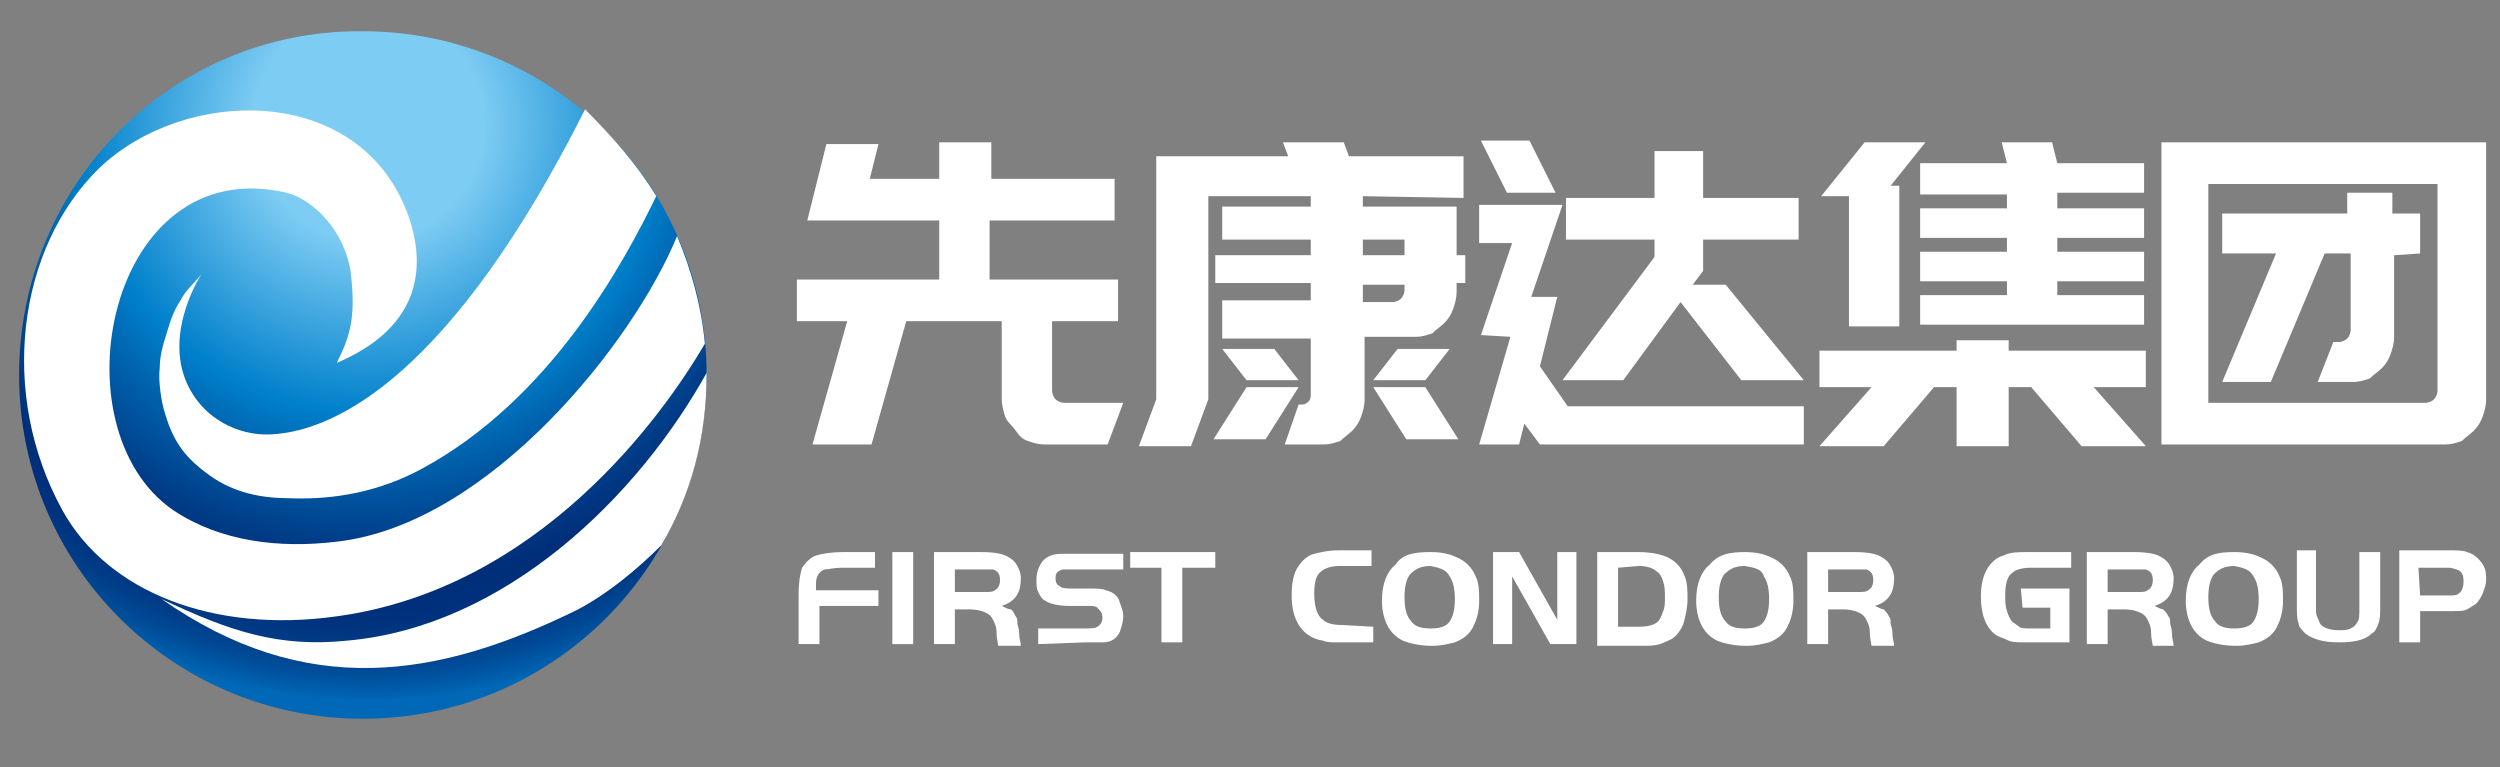
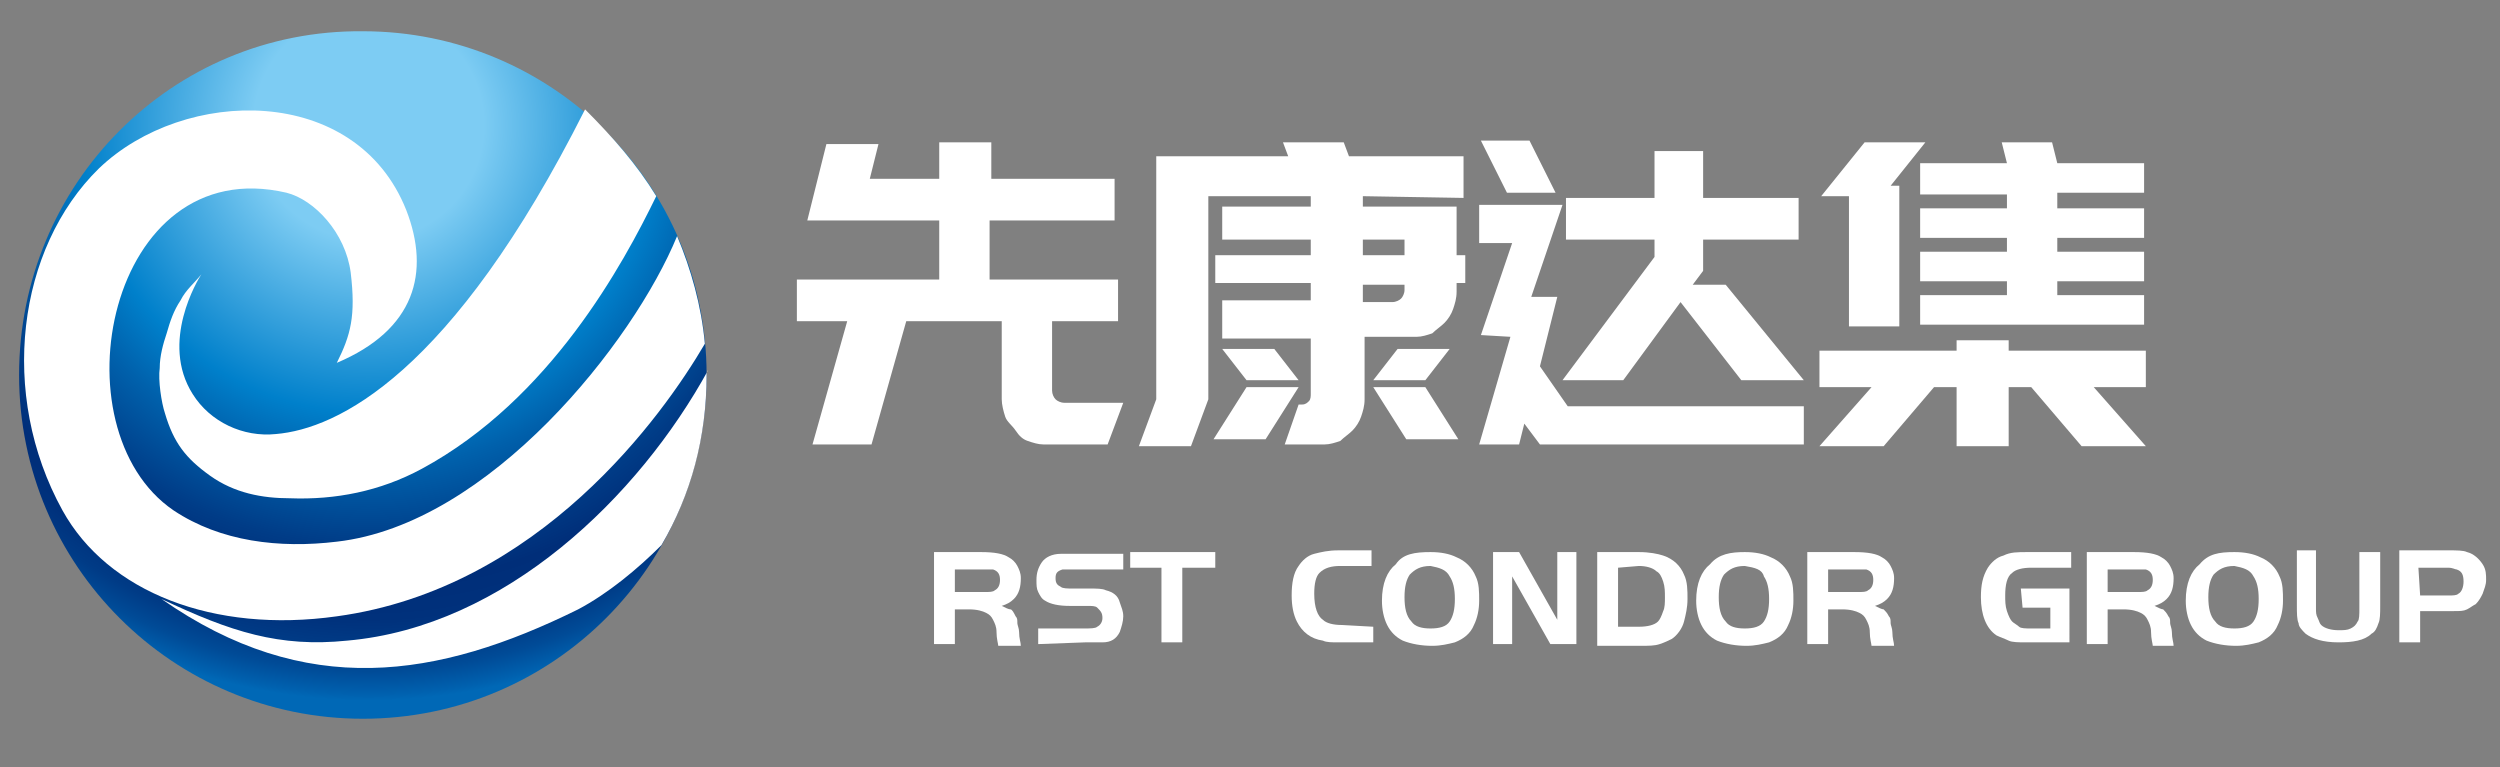
<svg xmlns="http://www.w3.org/2000/svg" version="1.1" id="图层_1" x="0px" y="0px" viewBox="0 0 144 44.2" style="enable-background:new 0 0 144 44.2;" xml:space="preserve">
  <rect x="0" y="0" width="144" height="44.2" fill="#808080" stroke="none" />
  <style type="text/css">
	.st0{fill:#FFFFFF;}
	.st1{fill:url(#SVGID_1_);}
	.st2{fill-rule:evenodd;clip-rule:evenodd;fill:#FFFFFF;}
</style>
  <g>
    <g>
      <path class="st0" d="M48.8,18.5h-2.9v-2.4h8.2v-3.4h-5.4h-2.2l1.1-4.4h3l-0.5,2h4V8.2h3v2.1h7.1v2.4H57v3.4h7.4v2.4h-3.8v4    c0,0.2,0.1,0.4,0.2,0.5s0.3,0.2,0.5,0.2h3.4l-0.9,2.4h-3.7c-0.3,0-0.6-0.1-0.9-0.2c-0.3-0.1-0.5-0.3-0.7-0.6S58,24.3,57.9,24    s-0.2-0.7-0.2-1v-4.5H57h-3h-1.8l-2,7.1h-3.4L48.8,18.5z" />
    </g>
    <g>
      <path class="st0" d="M78.5,11.3v0.6h2.4h2.8h0.2v2.8h0.5v1.6h-0.5v0.5c0,0.4-0.1,0.7-0.2,1s-0.3,0.6-0.5,0.8    c-0.2,0.2-0.5,0.4-0.7,0.6c-0.3,0.1-0.6,0.2-0.9,0.2h-3V23c0,0.4-0.1,0.7-0.2,1s-0.3,0.6-0.5,0.8c-0.2,0.2-0.5,0.4-0.7,0.6    c-0.3,0.1-0.6,0.2-0.9,0.2H74l0.8-2.3H75c0.2,0,0.3-0.1,0.4-0.2s0.1-0.3,0.1-0.4v-3.2h-5.1v-2.2h5.1v-1H70v-1.6h5.5v-0.9h-5.1    v-1.9h5.1v-0.6h-5.9V23l-1,2.7h-3l1-2.7V9h7.6l-0.3-0.8h3.5L77.7,9h6.6v2.4L78.5,11.3L78.5,11.3z M69.9,25.3l1.9-3h3l-1.9,3H69.9z     M71.8,21.9l-1.4-1.8h3l1.4,1.8H71.8z M78.5,13.8v0.9h2.4v-0.9H78.5z M80.9,16.4h-2.4v1h1.7c0.2,0,0.4-0.1,0.5-0.2    s0.2-0.3,0.2-0.5C80.9,16.7,80.9,16.4,80.9,16.4z M82.1,21.9h-3l1.4-1.8h3L82.1,21.9z M79.1,22.3h3l1.9,3h-3L79.1,22.3z" />
    </g>
    <g>
      <path class="st0" d="M85.3,19.3l1.8-5.3h-1.9v-2.2h4.4H90l-1.8,5.3h1.5l-1,4l1.6,2.3h13.6v2.2H88.7l-0.9-1.2l-0.3,1.2h-2.3    l1.8-6.2L85.3,19.3L85.3,19.3z M86.8,11.1l-1.5-3h2.8l1.5,3H86.8z M95.3,14.8v-1h-5.1v-2.4h5.1V8.7h2.8v2.7h5.5v2.4h-5.5v1.8    l-0.6,0.8h1.9l4.5,5.5h-3.6l-3.5-4.5l-3.3,4.5H90L95.3,14.8z" />
    </g>
    <g>
      <path class="st0" d="M110.9,8.2l-2,2.5h0.5v8.1h-2.9v-7.5h-1.6l2.5-3.1C107.4,8.2,110.9,8.2,110.9,8.2z M115.7,20.2h7.9v2.1h-3    l3,3.4h-3.7l-2.9-3.4h-1.3v3.4h-3v-3.4h-1.3l-2.9,3.4h-3.7l3-3.4h-3v-2.1h7.9v-0.6h3V20.2z M118.5,9.4h5v1.7h-5V12h5v1.7h-5v0.8h5    v1.7h-5V17h5v1.7h-12.9V17h5v-0.8h-5v-1.7h5v-0.8h-5V12h5v-0.8h-5V9.4h5l-0.3-1.2h2.9L118.5,9.4z" />
    </g>
    <g>
-       <path class="st0" d="M127.2,25.6h-2.7V8.2h18.7V23c0,0.4-0.1,0.7-0.2,1c-0.1,0.3-0.3,0.6-0.5,0.8c-0.2,0.2-0.5,0.4-0.7,0.6    c-0.3,0.1-0.6,0.2-0.9,0.2h-1.5h-0.9H127.2z M127.2,23.2h12.1h0.4c0.2,0,0.4-0.1,0.5-0.2s0.2-0.3,0.2-0.5V10.6h-13.2V23.2z     M137.9,14.7v4.7c0,0.4-0.1,0.7-0.2,1s-0.3,0.6-0.5,0.8c-0.2,0.2-0.5,0.4-0.7,0.6c-0.3,0.1-0.6,0.2-0.9,0.2h-2.1l0.9-2.3h0.3    c0.2,0,0.4-0.1,0.5-0.2s0.2-0.3,0.2-0.5v-4.4h-1.5l-3.1,7.4H128l3.1-7.4H128v-2.3h7.2v-1.2h2.6v1.2h1.6v2.3L137.9,14.7L137.9,14.7    z" />
-     </g>
+       </g>
  </g>
  <g>
    <g>
-       <path class="st0" d="M50.6,34v0.9h-3.4v2.2H46v-2.8c0-0.8,0.1-1.3,0.2-1.6c0.2-0.3,0.5-0.6,0.8-0.7s0.9-0.2,1.5-0.2h1.9v0.9h-1.8    c-0.6,0-0.9,0.1-1.1,0.1c-0.3,0.1-0.5,0.4-0.5,0.8V34H50.6z" />
-     </g>
+       </g>
    <g>
-       <path class="st0" d="M51.4,37.1v-5.3h1.2v5.3H51.4z" />
-     </g>
+       </g>
    <g>
      <path class="st0" d="M55,35.1v2h-1.2v-5.3h2.7c0.8,0,1.3,0.1,1.6,0.3c0.2,0.1,0.4,0.3,0.5,0.5s0.2,0.4,0.2,0.7    c0,0.5-0.1,0.9-0.4,1.2c-0.2,0.2-0.4,0.3-0.7,0.4c0.2,0.1,0.4,0.2,0.5,0.2s0.2,0.2,0.3,0.4c0.1,0.1,0.1,0.2,0.1,0.4    c0,0.1,0.1,0.3,0.1,0.5c0,0.4,0.1,0.6,0.1,0.8h-1.3c0-0.1-0.1-0.4-0.1-0.8c0-0.3-0.1-0.5-0.2-0.7c-0.1-0.2-0.2-0.3-0.4-0.4    c-0.2-0.1-0.5-0.2-1-0.2C55.8,35.1,55,35.1,55,35.1z M55,34.1h1.7c0.3,0,0.5,0,0.6-0.1c0.2-0.1,0.3-0.3,0.3-0.6s-0.1-0.5-0.4-0.6    c-0.1,0-0.3,0-0.5,0H55V34.1z" />
    </g>
    <g>
      <path class="st0" d="M59.8,37.1v-0.9h2.6c0.4,0,0.7,0,0.8-0.1c0.2-0.1,0.3-0.3,0.3-0.5c0-0.3-0.1-0.4-0.3-0.6    c-0.1-0.1-0.3-0.1-0.6-0.1h-1c-0.6,0-1.1-0.1-1.4-0.3c-0.2-0.1-0.3-0.3-0.4-0.5c-0.1-0.2-0.1-0.4-0.1-0.7c0-0.4,0.1-0.7,0.3-1    s0.6-0.5,1.1-0.5c0.2,0,0.4,0,0.8,0h2.8v0.9H62c-0.4,0-0.6,0-0.8,0c-0.3,0.1-0.4,0.2-0.4,0.5s0.1,0.4,0.3,0.5    c0.1,0.1,0.4,0.1,0.7,0.1h0.9c0.5,0,0.8,0,1,0.1c0.4,0.1,0.7,0.3,0.8,0.7c0.1,0.3,0.2,0.5,0.2,0.8s-0.1,0.6-0.2,0.9    c-0.2,0.4-0.5,0.6-1,0.6c-0.2,0-0.5,0-1,0L59.8,37.1L59.8,37.1z" />
    </g>
    <g>
      <path class="st0" d="M66.9,32.7h-1.8v-0.9H70v0.9h-1.9V37h-1.2V32.7z" />
    </g>
    <g>
      <path class="st0" d="M79.1,36.1V37h-2c-0.4,0-0.7,0-0.9-0.1c-0.7-0.1-1.2-0.5-1.5-1.1c-0.2-0.4-0.3-0.9-0.3-1.5    c0-0.7,0.1-1.3,0.4-1.7c0.2-0.3,0.5-0.6,0.9-0.7c0.4-0.1,0.8-0.2,1.4-0.2H79v0.9h-1.8c-0.5,0-0.9,0.1-1.2,0.4    c-0.2,0.2-0.3,0.6-0.3,1.2c0,0.8,0.2,1.3,0.5,1.5c0.2,0.2,0.6,0.3,1.1,0.3L79.1,36.1L79.1,36.1z" />
    </g>
    <g>
      <path class="st0" d="M82.4,31.8c0.6,0,1.1,0.1,1.5,0.3c0.5,0.2,0.9,0.6,1.1,1.1c0.2,0.4,0.2,0.9,0.2,1.4s-0.1,1-0.3,1.4    c-0.2,0.5-0.6,0.8-1.1,1c-0.4,0.1-0.8,0.2-1.3,0.2c-0.6,0-1.2-0.1-1.7-0.3c-0.4-0.2-0.7-0.5-0.9-0.9c-0.2-0.4-0.3-0.9-0.3-1.4    c0-1,0.3-1.7,0.8-2.1C80.8,31.9,81.5,31.8,82.4,31.8z M82.4,32.6c-0.6,0-0.9,0.2-1.2,0.5c-0.2,0.3-0.3,0.7-0.3,1.3    s0.1,1.1,0.4,1.4c0.2,0.3,0.6,0.4,1.1,0.4s0.9-0.1,1.1-0.4s0.3-0.7,0.3-1.3s-0.1-1-0.3-1.3C83.3,32.8,82.9,32.7,82.4,32.6z" />
    </g>
    <g>
      <path class="st0" d="M87.1,33.2v3.9H86v-5.3h1.5l2.2,3.9v-3.9h1.1v5.3h-1.5L87.1,33.2z" />
    </g>
    <g>
      <path class="st0" d="M92,31.8h2.4c0.6,0,1.1,0.1,1.4,0.2c0.6,0.2,1,0.6,1.2,1.1c0.2,0.4,0.2,0.9,0.2,1.4s-0.1,0.9-0.2,1.3    c-0.1,0.4-0.4,0.8-0.7,1c-0.2,0.1-0.4,0.2-0.7,0.3s-0.6,0.1-1.2,0.1H92V31.8z M93.2,32.7v3.4h1.2c0.5,0,0.9-0.1,1.1-0.3    c0.1-0.1,0.2-0.3,0.3-0.6c0.1-0.2,0.1-0.5,0.1-0.8s0-0.6-0.1-0.9c-0.1-0.3-0.2-0.5-0.4-0.6c-0.2-0.2-0.6-0.3-1-0.3L93.2,32.7    L93.2,32.7z" />
    </g>
    <g>
      <path class="st0" d="M100.5,31.8c0.6,0,1.1,0.1,1.5,0.3c0.5,0.2,0.9,0.6,1.1,1.1c0.2,0.4,0.2,0.9,0.2,1.4s-0.1,1-0.3,1.4    c-0.2,0.5-0.6,0.8-1.1,1c-0.4,0.1-0.8,0.2-1.3,0.2c-0.6,0-1.2-0.1-1.7-0.3c-0.4-0.2-0.7-0.5-0.9-0.9c-0.2-0.4-0.3-0.9-0.3-1.4    c0-1,0.3-1.7,0.8-2.1C99,31.9,99.7,31.8,100.5,31.8z M100.5,32.6c-0.6,0-0.9,0.2-1.2,0.5c-0.2,0.3-0.3,0.7-0.3,1.3    s0.1,1.1,0.4,1.4c0.2,0.3,0.6,0.4,1.1,0.4s0.9-0.1,1.1-0.4s0.3-0.7,0.3-1.3s-0.1-1-0.3-1.3C101.5,32.8,101.1,32.7,100.5,32.6z" />
    </g>
    <g>
      <path class="st0" d="M105.3,35.1v2h-1.2v-5.3h2.7c0.8,0,1.3,0.1,1.6,0.3c0.2,0.1,0.4,0.3,0.5,0.5s0.2,0.4,0.2,0.7    c0,0.5-0.1,0.9-0.4,1.2c-0.2,0.2-0.4,0.3-0.7,0.4c0.2,0.1,0.4,0.2,0.5,0.2c0.1,0.1,0.2,0.2,0.3,0.4c0.1,0.1,0.1,0.2,0.1,0.4    c0,0.1,0.1,0.3,0.1,0.5c0,0.4,0.1,0.6,0.1,0.8h-1.3c0-0.1-0.1-0.4-0.1-0.8c0-0.3-0.1-0.5-0.2-0.7s-0.2-0.3-0.4-0.4    c-0.2-0.1-0.5-0.2-1-0.2C106.1,35.1,105.3,35.1,105.3,35.1z M105.3,34.1h1.7c0.3,0,0.5,0,0.6-0.1c0.2-0.1,0.3-0.3,0.3-0.6    s-0.1-0.5-0.4-0.6c-0.1,0-0.3,0-0.5,0h-1.7V34.1z" />
    </g>
    <g>
      <path class="st0" d="M116.4,33.9h2.8V37h-2.5c-0.4,0-0.8,0-1-0.1s-0.5-0.2-0.7-0.3c-0.6-0.4-0.9-1.2-0.9-2.2    c0-0.7,0.1-1.2,0.4-1.7c0.2-0.3,0.5-0.6,0.9-0.7c0.4-0.2,0.8-0.2,1.4-0.2h2.5v0.9H117c-0.5,0-0.9,0.1-1.1,0.3    c-0.3,0.2-0.4,0.7-0.4,1.3c0,0.3,0,0.6,0.1,0.9c0.1,0.3,0.2,0.5,0.3,0.6c0.1,0.1,0.3,0.2,0.4,0.3s0.4,0.1,0.7,0.1h1.1V35h-1.6    L116.4,33.9L116.4,33.9z" />
    </g>
    <g>
      <path class="st0" d="M121.4,35.1v2h-1.2v-5.3h2.7c0.8,0,1.3,0.1,1.6,0.3c0.2,0.1,0.4,0.3,0.5,0.5s0.2,0.4,0.2,0.7    c0,0.5-0.1,0.9-0.4,1.2c-0.2,0.2-0.4,0.3-0.7,0.4c0.2,0.1,0.4,0.2,0.5,0.2c0.1,0.1,0.2,0.2,0.3,0.4c0.1,0.1,0.1,0.2,0.1,0.4    c0,0.1,0.1,0.3,0.1,0.5c0,0.4,0.1,0.6,0.1,0.8H124c0-0.1-0.1-0.4-0.1-0.8c0-0.3-0.1-0.5-0.2-0.7s-0.2-0.3-0.4-0.4    c-0.2-0.1-0.5-0.2-1-0.2C122.3,35.1,121.4,35.1,121.4,35.1z M121.4,34.1h1.7c0.3,0,0.5,0,0.6-0.1c0.2-0.1,0.3-0.3,0.3-0.6    s-0.1-0.5-0.4-0.6c-0.1,0-0.3,0-0.5,0h-1.7V34.1z" />
    </g>
    <g>
      <path class="st0" d="M128.7,31.8c0.6,0,1.1,0.1,1.5,0.3c0.5,0.2,0.9,0.6,1.1,1.1c0.2,0.4,0.2,0.9,0.2,1.4s-0.1,1-0.3,1.4    c-0.2,0.5-0.6,0.8-1.1,1c-0.4,0.1-0.8,0.2-1.3,0.2c-0.6,0-1.2-0.1-1.7-0.3c-0.4-0.2-0.7-0.5-0.9-0.9c-0.2-0.4-0.3-0.9-0.3-1.4    c0-1,0.3-1.7,0.8-2.1C127.2,31.9,127.8,31.8,128.7,31.8z M128.7,32.6c-0.6,0-0.9,0.2-1.2,0.5c-0.2,0.3-0.3,0.7-0.3,1.3    s0.1,1.1,0.4,1.4c0.2,0.3,0.6,0.4,1.1,0.4s0.9-0.1,1.1-0.4s0.3-0.7,0.3-1.3s-0.1-1-0.3-1.3C129.6,32.8,129.2,32.7,128.7,32.6z" />
    </g>
    <g>
      <path class="st0" d="M133.4,31.8V35c0,0.3,0,0.4,0.1,0.6s0.1,0.3,0.2,0.4c0.2,0.2,0.6,0.3,1,0.3c0.3,0,0.5,0,0.7-0.1    s0.3-0.2,0.4-0.4c0.1-0.1,0.1-0.4,0.1-0.8v-3.2h1.2v3.1c0,0.4,0,0.8-0.1,1c-0.1,0.3-0.2,0.5-0.4,0.6c-0.4,0.4-1.1,0.5-1.9,0.5    c-0.9,0-1.5-0.2-1.9-0.5c-0.2-0.2-0.4-0.4-0.4-0.6c-0.1-0.2-0.1-0.6-0.1-1v-3.2h1.1L133.4,31.8L133.4,31.8z" />
    </g>
    <g>
      <path class="st0" d="M139.4,35.2V37h-1.2v-5.3h2.8c0.5,0,0.9,0,1.1,0.1c0.4,0.1,0.7,0.4,0.9,0.7s0.2,0.6,0.2,0.9    c0,0.3-0.1,0.5-0.2,0.8c-0.1,0.2-0.2,0.4-0.4,0.6c-0.2,0.1-0.3,0.2-0.5,0.3s-0.4,0.1-0.8,0.1C141.3,35.2,139.4,35.2,139.4,35.2z     M139.4,34.3h1.6c0.3,0,0.5,0,0.6-0.1c0.2-0.1,0.3-0.4,0.3-0.7c0-0.4-0.1-0.6-0.4-0.7c-0.1,0-0.2-0.1-0.5-0.1h-1.7L139.4,34.3    L139.4,34.3z" />
    </g>
  </g>
  <g>
    <radialGradient id="SVGID_1_" cx="-792.987" cy="1175.951" r="35.407" gradientTransform="matrix(-0.936 0 0 0.936 -721 -1093.488)" gradientUnits="userSpaceOnUse">
      <stop offset="0.2" style="stop-color:#7DCCF3" />
      <stop offset="0.5" style="stop-color:#0080CB" />
      <stop offset="0.596" style="stop-color:#0061AC" />
      <stop offset="0.73" style="stop-color:#003C87" />
      <stop offset="0.8" style="stop-color:#002E79" />
      <stop offset="0.859" style="stop-color:#00317C" />
      <stop offset="0.906" style="stop-color:#003B86" />
      <stop offset="0.949" style="stop-color:#004B97" />
      <stop offset="0.99" style="stop-color:#0061AF" />
      <stop offset="1" style="stop-color:#0068B6" />
    </radialGradient>
    <path class="st1" d="M1.1,21.6c0,11,8.9,19.8,19.8,19.8c11,0,19.8-8.9,19.8-19.8c0-11-8.9-19.8-19.8-19.8   C9.9,1.7,1.1,10.6,1.1,21.6z" />
    <path class="st2" d="M40.6,19.8L40.6,19.8c-2.4,4.1-9.5,14.1-21.2,15.7c-7.1,1-13.2-1.4-15.8-6.1C-0.1,22.7,1,14.3,5.7,9.7   c4.9-4.7,14.8-4.9,17.7,2.4c1.4,3.6,0.5,6.9-4,8.8c0.8-1.6,1.1-2.7,0.8-5.2c-0.3-2.3-2.1-4.2-3.7-4.6C6.2,8.7,3.1,24.7,10,29.4   c2.7,1.8,6.1,2.2,9.4,1.8c8.8-1,17.1-11.5,19.6-17.6C39.8,15.5,40.4,17.6,40.6,19.8z" />
    <path class="st2" d="M40.7,21.6c0,3.6-0.9,6.9-2.6,9.8c-1.4,1.4-3.1,2.8-4.8,3.7c-8.1,4-15.7,5.2-24-0.6c4,1.9,6.8,2.8,10.7,2.4   c9.1-0.8,16.8-8.3,20.8-15.6C40.7,21.4,40.7,21.5,40.7,21.6z" />
    <path class="st2" d="M37.8,11.3C35.9,15.2,31.7,23,24.3,27c-2.4,1.3-5,1.8-7.6,1.7c-1.6,0-3.2-0.3-4.6-1.3s-2.1-1.9-2.6-3.6   c-0.2-0.6-0.4-1.9-0.3-2.6c0-0.7,0.2-1.4,0.4-2c0.2-0.7,0.4-1.3,0.8-1.9c0.3-0.6,0.8-1,1.2-1.5c-0.2,0.3-2.4,3.9-0.5,6.9   c1,1.6,2.9,2.5,4.8,2.3c3.5-0.3,10.1-3.4,17.8-18.7C35.3,7.9,36.7,9.5,37.8,11.3z" />
  </g>
</svg>